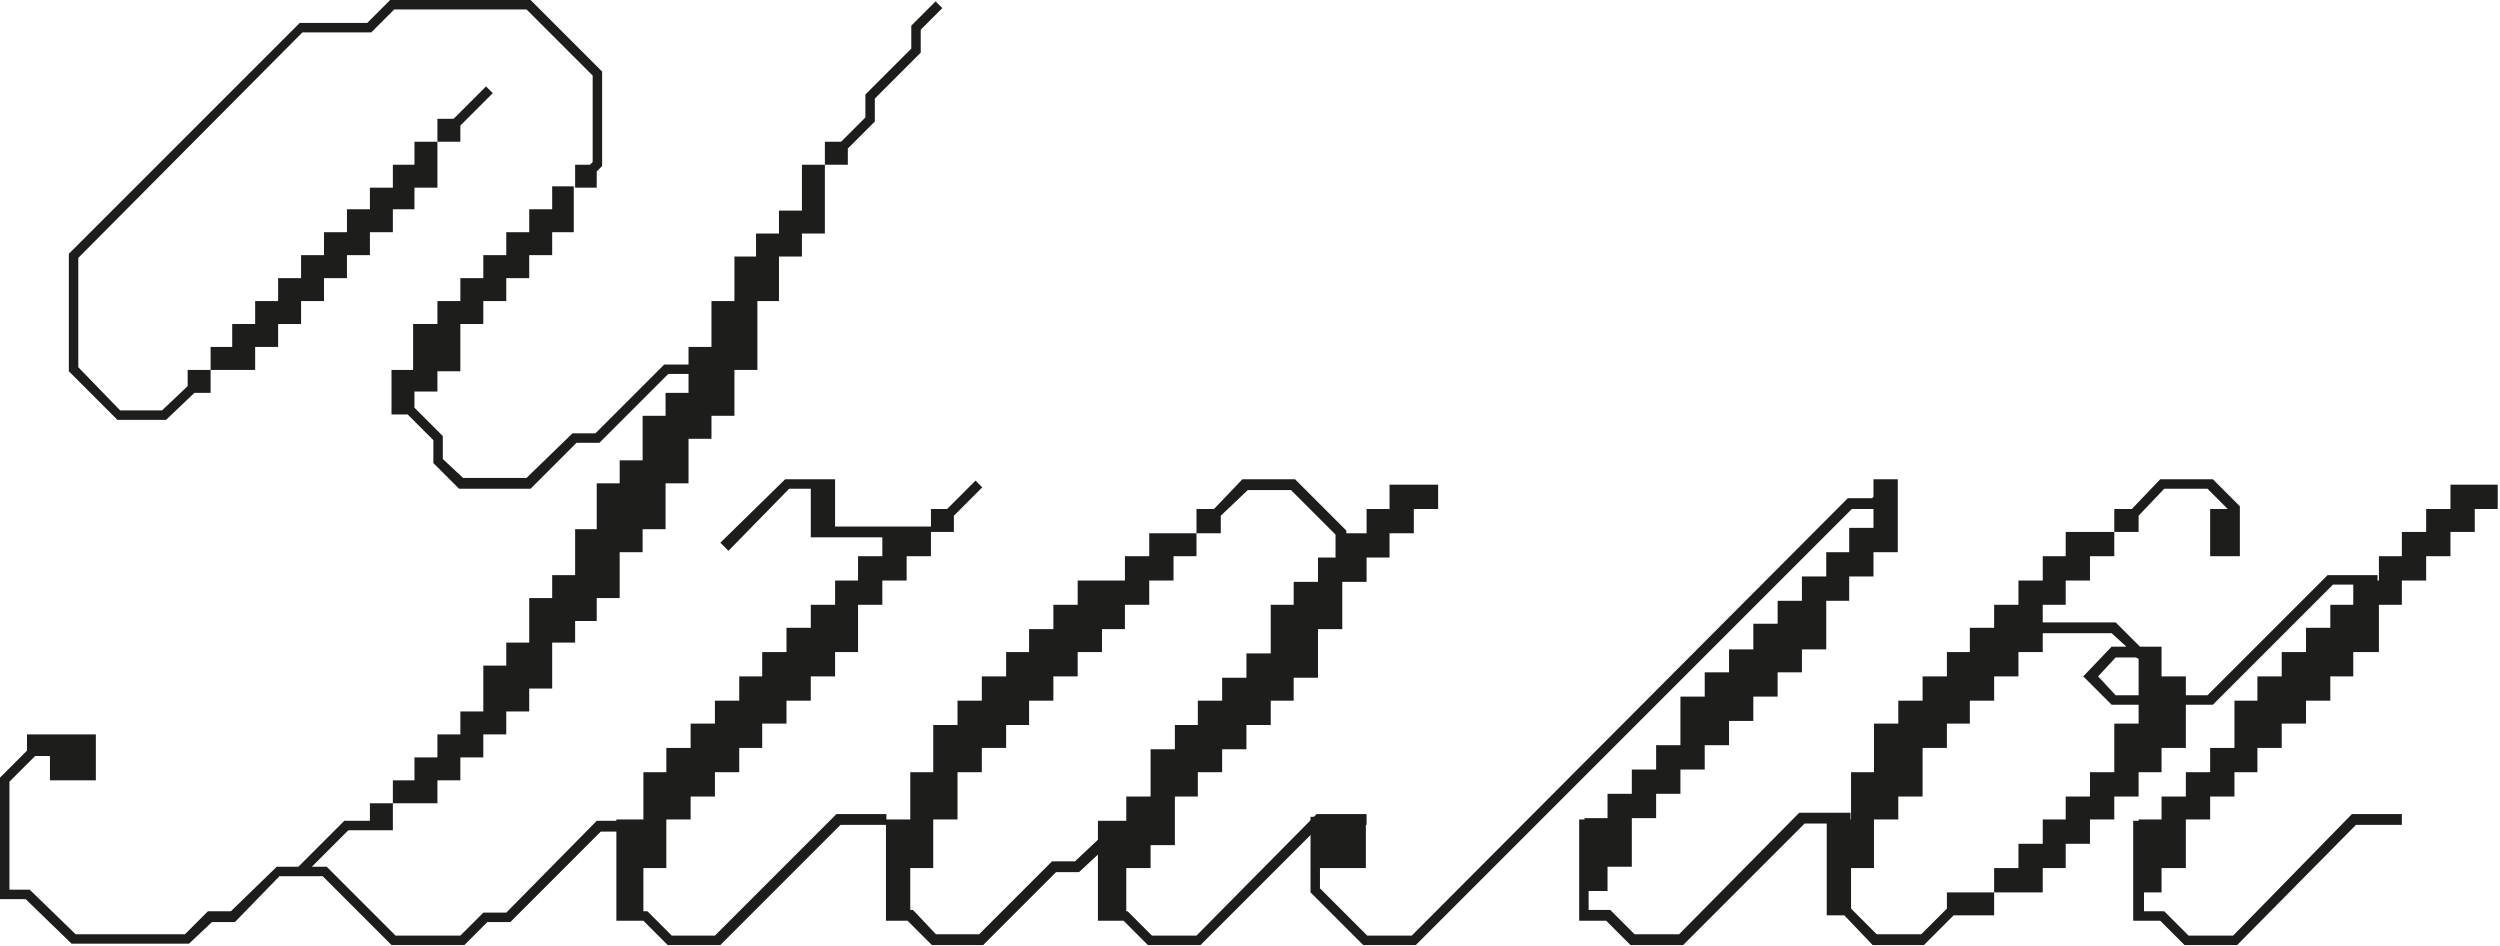
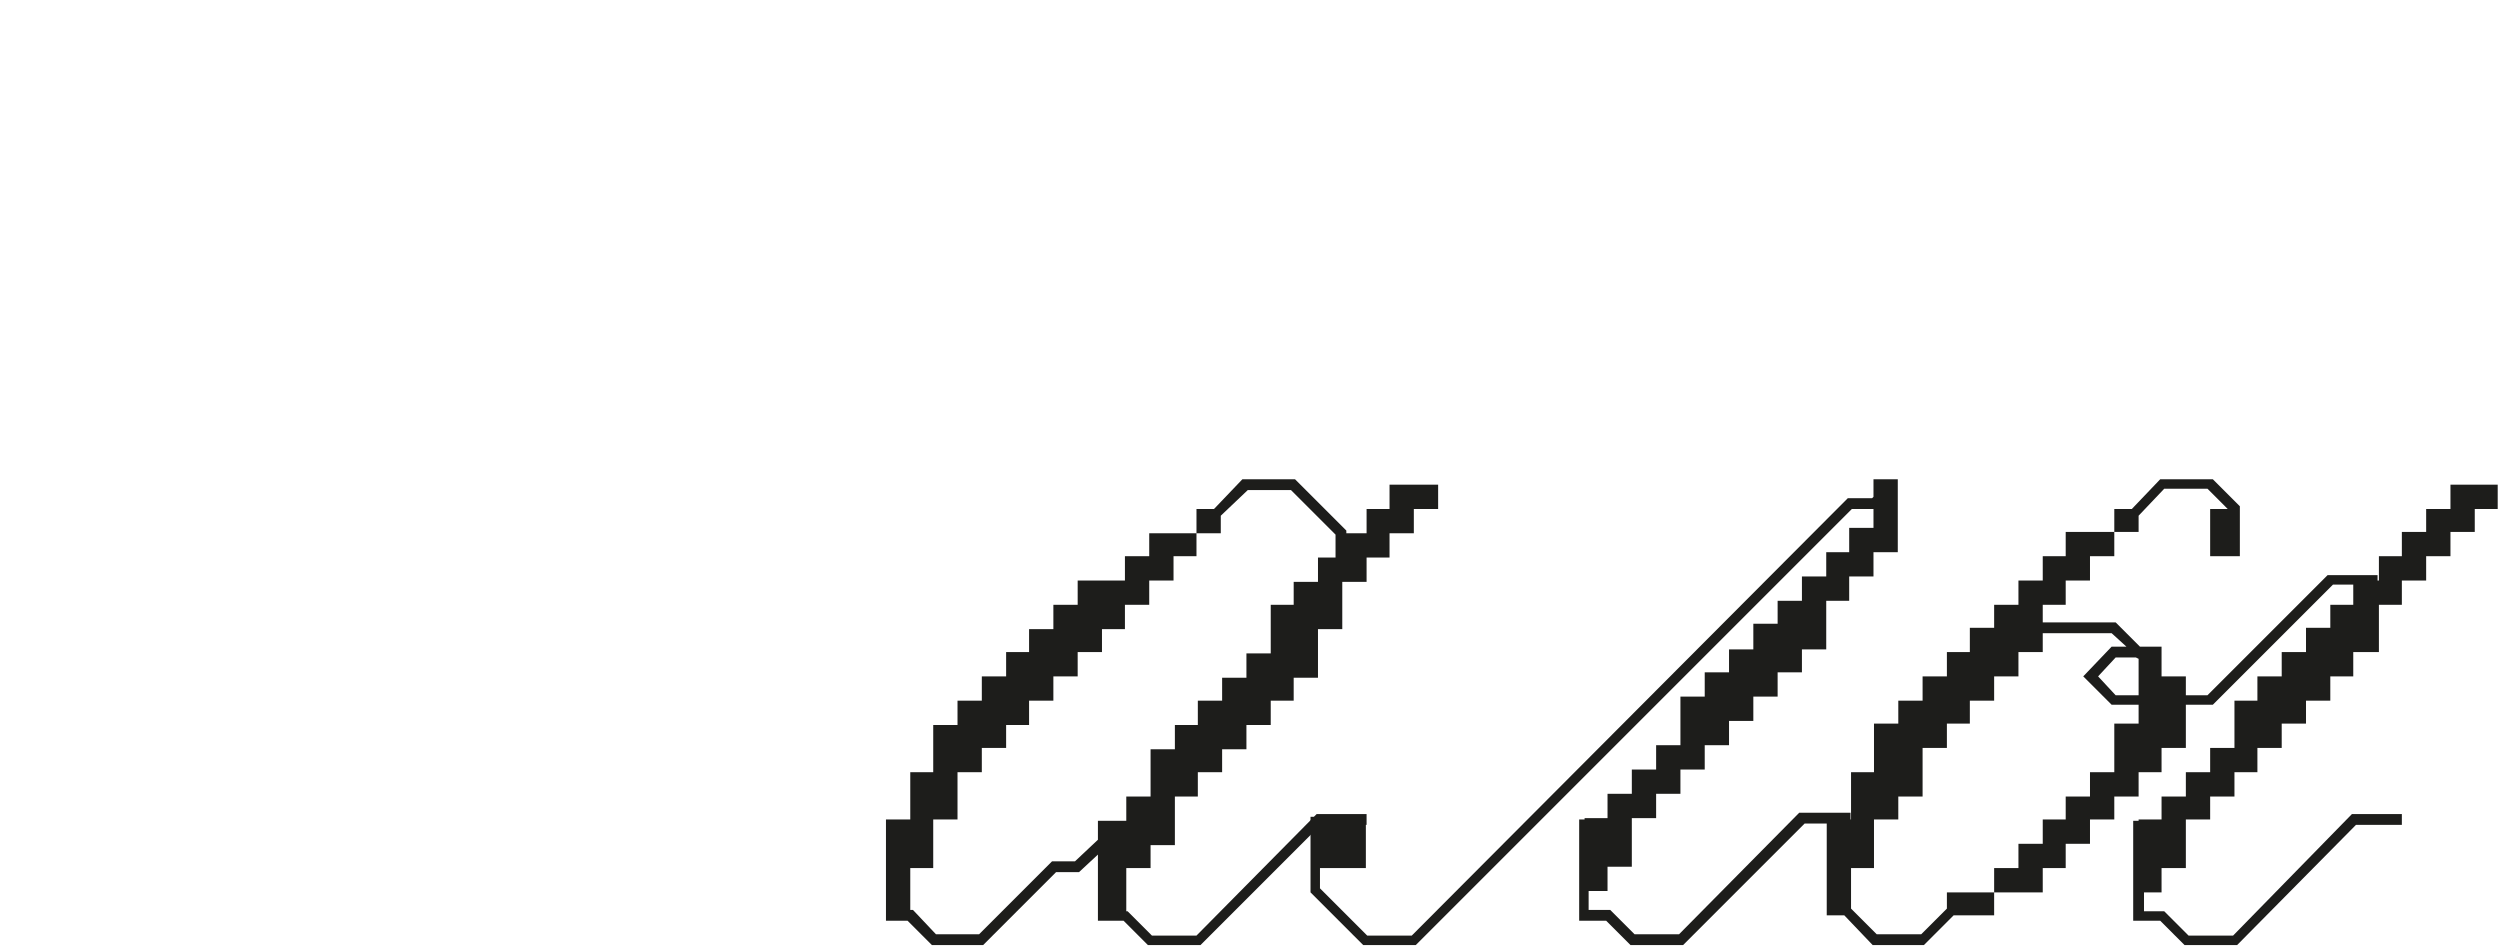
<svg xmlns="http://www.w3.org/2000/svg" viewBox="0 0 259.014 98" fill="none">
-   <path d="M38.045 2.378L40.423 0H54.97L62.383 7.413V17.204L61.824 17.764V19.442H59.586V17.064H61.124L61.404 16.785V7.833L54.55 0.979H40.843L38.465 3.357H31.331L8.113 26.716V38.045L12.449 42.521H16.785L19.442 40.004V38.325H21.82V35.947H24.058V33.569H26.436V31.192H28.814V28.814H31.192V26.436H33.569V24.058H35.947V21.68H38.325V19.442H40.703V17.064H42.941V14.687H45.319V12.309H46.997L50.354 8.952L51.053 9.651L47.696 13.008V14.687H45.319V19.442H42.941V21.68H40.703V24.058H38.325V26.436H35.947V28.814H33.569V31.192H31.192V33.569H28.814V35.947H26.436V38.325H21.82V40.703H20.142L17.204 43.5H12.169L7.133 38.465V26.296L31.052 2.378H38.045ZM94.414 5.035V2.658L96.932 0.14L97.631 0.839L95.393 3.077V5.455L90.637 10.211V12.589L87.84 15.386V17.064H85.462V24.198H83.084V26.576H80.706V31.192H78.468V38.325H76.091V43.081H73.713V45.459H71.335V50.074H68.957V54.83H66.579V57.208H64.201V61.963H61.824V64.341H59.586V66.579H57.208V71.335H54.83V73.713H52.452V76.091H50.074V78.468H47.696V80.846H45.319V83.224H40.703V86.022H36.087L32.311 89.798H33.849L40.983 96.932H47.696L50.074 94.554H52.452L61.824 85.042H66.719V86.161H62.243L52.872 95.533H50.494L48.116 97.911H40.563L33.429 90.777H28.954L24.338 95.533H21.96L19.582 97.771H7.413L2.658 93.155H0V80.566L2.797 77.769V76.091H9.931V80.846H5.175V78.329H3.637L0.979 80.986V92.176H3.077L7.833 96.792H19.163L21.54 94.414H23.918L28.674 89.798H30.912L35.667 85.042H38.325V83.224H40.703V80.846H42.941V78.468H45.319V76.091H47.696V73.713H50.074V68.957H52.452V66.579H54.83V61.963H57.208V59.586H59.586V54.83H61.824V50.074H64.201V47.696H66.579V43.081H68.957V40.703H71.335V38.745H69.237L62.103 45.878H59.726L54.97 50.634H47.557L44.899 47.976V45.598L42.241 42.941H40.563V38.325H42.801V33.569H45.319V31.192H47.696V28.814H50.074V26.436H52.452V24.058H54.83V21.68H57.208V19.302H59.446V24.058H57.208V26.436H54.83V28.814H52.452V31.192H50.074V33.569H47.696V38.465H45.319V40.563H42.941V42.241L45.878 45.179V47.557L47.976 49.515H54.55L59.306 44.899H61.684L68.817 37.766H71.335V35.947H73.713V31.192H76.091V26.576H78.329V24.198H80.706V21.82H83.084V17.064H85.462V14.687H87.14L89.658 12.169V9.791L94.414 5.035Z" fill="#1D1D1B" />
-   <path d="M74.631 56.229L81.345 49.655H86.52V54.55H96.451V52.732H98.129L101.067 49.795L101.766 50.494L98.829 53.431V55.11H96.451V57.627H93.933V60.145H91.415V62.663H88.898V67.558H86.52V70.076H84.002V72.594H81.484V74.972H78.967V77.489H76.589V80.007H74.071V82.525H71.553V84.903H69.036V89.938H66.658V94.414H67.078L69.595 96.932H74.071L86.66 84.343H91.835V85.462H87.079L74.631 97.911H69.176L66.658 95.393H63.86V84.903H66.658V80.007H69.036V77.489H71.553V74.972H74.071V72.594H76.589V70.076H78.967V67.558H81.484V65.041H84.002V62.663H86.52V60.145H88.898V57.627H91.415V55.669H84.002V50.634H81.764L75.47 57.068L74.631 56.229Z" fill="#1D1D1B" />
  <path d="M126.48 53.431V55.25H123.962V57.627H121.584V60.145H119.066V62.663H116.549V65.181H114.171V67.558H111.653V70.076H109.135V72.594H106.618V75.111H104.24V77.489H101.722V80.007H99.204V84.903H96.687V89.938H94.309V94.274H94.589L96.967 96.792H101.442L108.996 89.239H111.373L113.751 87.001V85.042H116.689V82.525H119.206V77.629H121.724V75.111H124.102V72.594H126.619V70.216H129.137V67.698H131.655V62.663H134.033V60.285H136.55V57.767H138.369V55.389L133.753 50.774H129.277L126.48 53.431ZM125.78 52.732L128.718 49.655H134.173L139.488 54.97V55.25H141.586V52.732H143.964V50.214H148.999V52.732H146.481V55.25H143.964V57.767H141.586V60.285H139.068V65.181H136.55V70.216H134.033V72.594H131.655V75.111H129.137V77.629H126.619V80.007H124.102V82.525H121.724V87.56H119.206V89.938H116.689V94.414H116.828L119.346 96.932H123.962L136.411 84.343H141.586V85.462H136.83L124.382 97.911H118.926L116.409 95.393H113.751V88.539L111.793 90.358H109.415L101.862 97.911H96.547L94.029 95.393H91.791V84.903H94.309V80.007H96.687V75.111H99.204V72.594H101.722V70.076H104.24V67.558H106.618V65.181H109.135V62.663H111.653V60.145H116.549V57.627H119.066V55.25H123.962V52.732H125.78Z" fill="#1D1D1B" />
  <path d="M194.103 49.655H196.621V57.208H194.103V59.726H191.586V62.243H189.208V67.279H186.69V69.656H184.172V72.174H181.655V74.692H179.137V77.21H176.619V79.727H174.102V82.245H171.584V84.763H169.066V89.798H166.549V92.316H164.591V94.274H166.828L169.346 96.792H173.962L186.411 84.203H191.726V85.322H186.97L174.382 97.911H168.927L166.409 95.393H163.611V84.903H164.171V84.763H166.549V82.245H169.066V79.727H171.584V77.21H174.102V72.174H176.619V69.656H179.137V67.279H181.655V64.621H184.172V62.243H186.69V59.726H189.208V57.208H191.586V54.69H194.103V52.732H191.866L146.687 97.911H141.232L135.777 92.456V84.623H141.511V89.938H136.756V92.036L141.651 96.932H146.267L191.446 51.613H193.964L194.103 51.473V49.655Z" fill="#1D1D1B" />
  <path d="M201.709 92.456H206.604V89.938H209.122V87.42H211.64V84.903H214.018V82.525H216.535V80.007H219.053V74.972H221.571V73.013H218.774L215.836 70.076L218.774 66.999H220.312L218.774 65.6H211.64V67.558H209.122V70.076H206.604V72.594H204.087V74.972H201.709V77.489H199.191V82.525H196.674V84.903H194.156V89.938H191.778V94.134L194.436 96.792H199.051L201.709 94.134V92.456ZM219.193 68.118L217.375 70.076L219.193 72.034H221.571V68.258L221.291 68.118H219.193ZM253.881 50.214H258.776V52.732H256.399V55.11H253.881V57.627H251.363V60.145H248.846V62.663H246.468V67.558H243.811V70.076H241.433V72.594H238.915V74.972H236.398V77.489H233.88V80.007H231.502V82.525H228.984V84.903H226.467V89.938H223.949V92.456H222.131V94.414H224.228L226.746 96.932H231.362L243.671 84.343H248.846V85.462H244.091L231.782 97.911H226.327L223.809 95.393H221.011V85.042H221.571V84.903H223.949V82.525H226.467V80.007H228.984V77.489H231.502V72.594H233.88V70.076H236.398V67.558H238.915V65.041H241.433V62.663H243.811V60.565H241.712L229.264 73.013H226.467V77.489H223.949V80.007H221.571V82.525H219.053V84.903H216.535V87.42H214.018V89.938H211.64V92.456H206.604V94.833H202.408L199.331 97.911H194.016L191.079 94.833H189.26V84.903H191.778V80.007H194.156V74.972H196.674V72.594H199.191V70.076H201.709V67.558H204.087V65.041H206.604V62.663H209.122V60.145H211.64V57.627H214.018V55.11H219.053V52.732H220.871L223.809 49.655H229.264L232.062 52.452V57.627H228.984V52.732H230.802L228.705 50.634H224.228L221.571 53.431V55.11H219.053V57.627H216.535V60.145H214.018V62.663H211.64V64.481H219.193L221.711 66.999H223.949V70.076H226.467V72.034H228.705L241.153 59.586H246.328V60.145H246.468V57.627H248.846V55.11H251.363V52.732H253.881V50.214Z" fill="#1D1D1B" />
</svg>